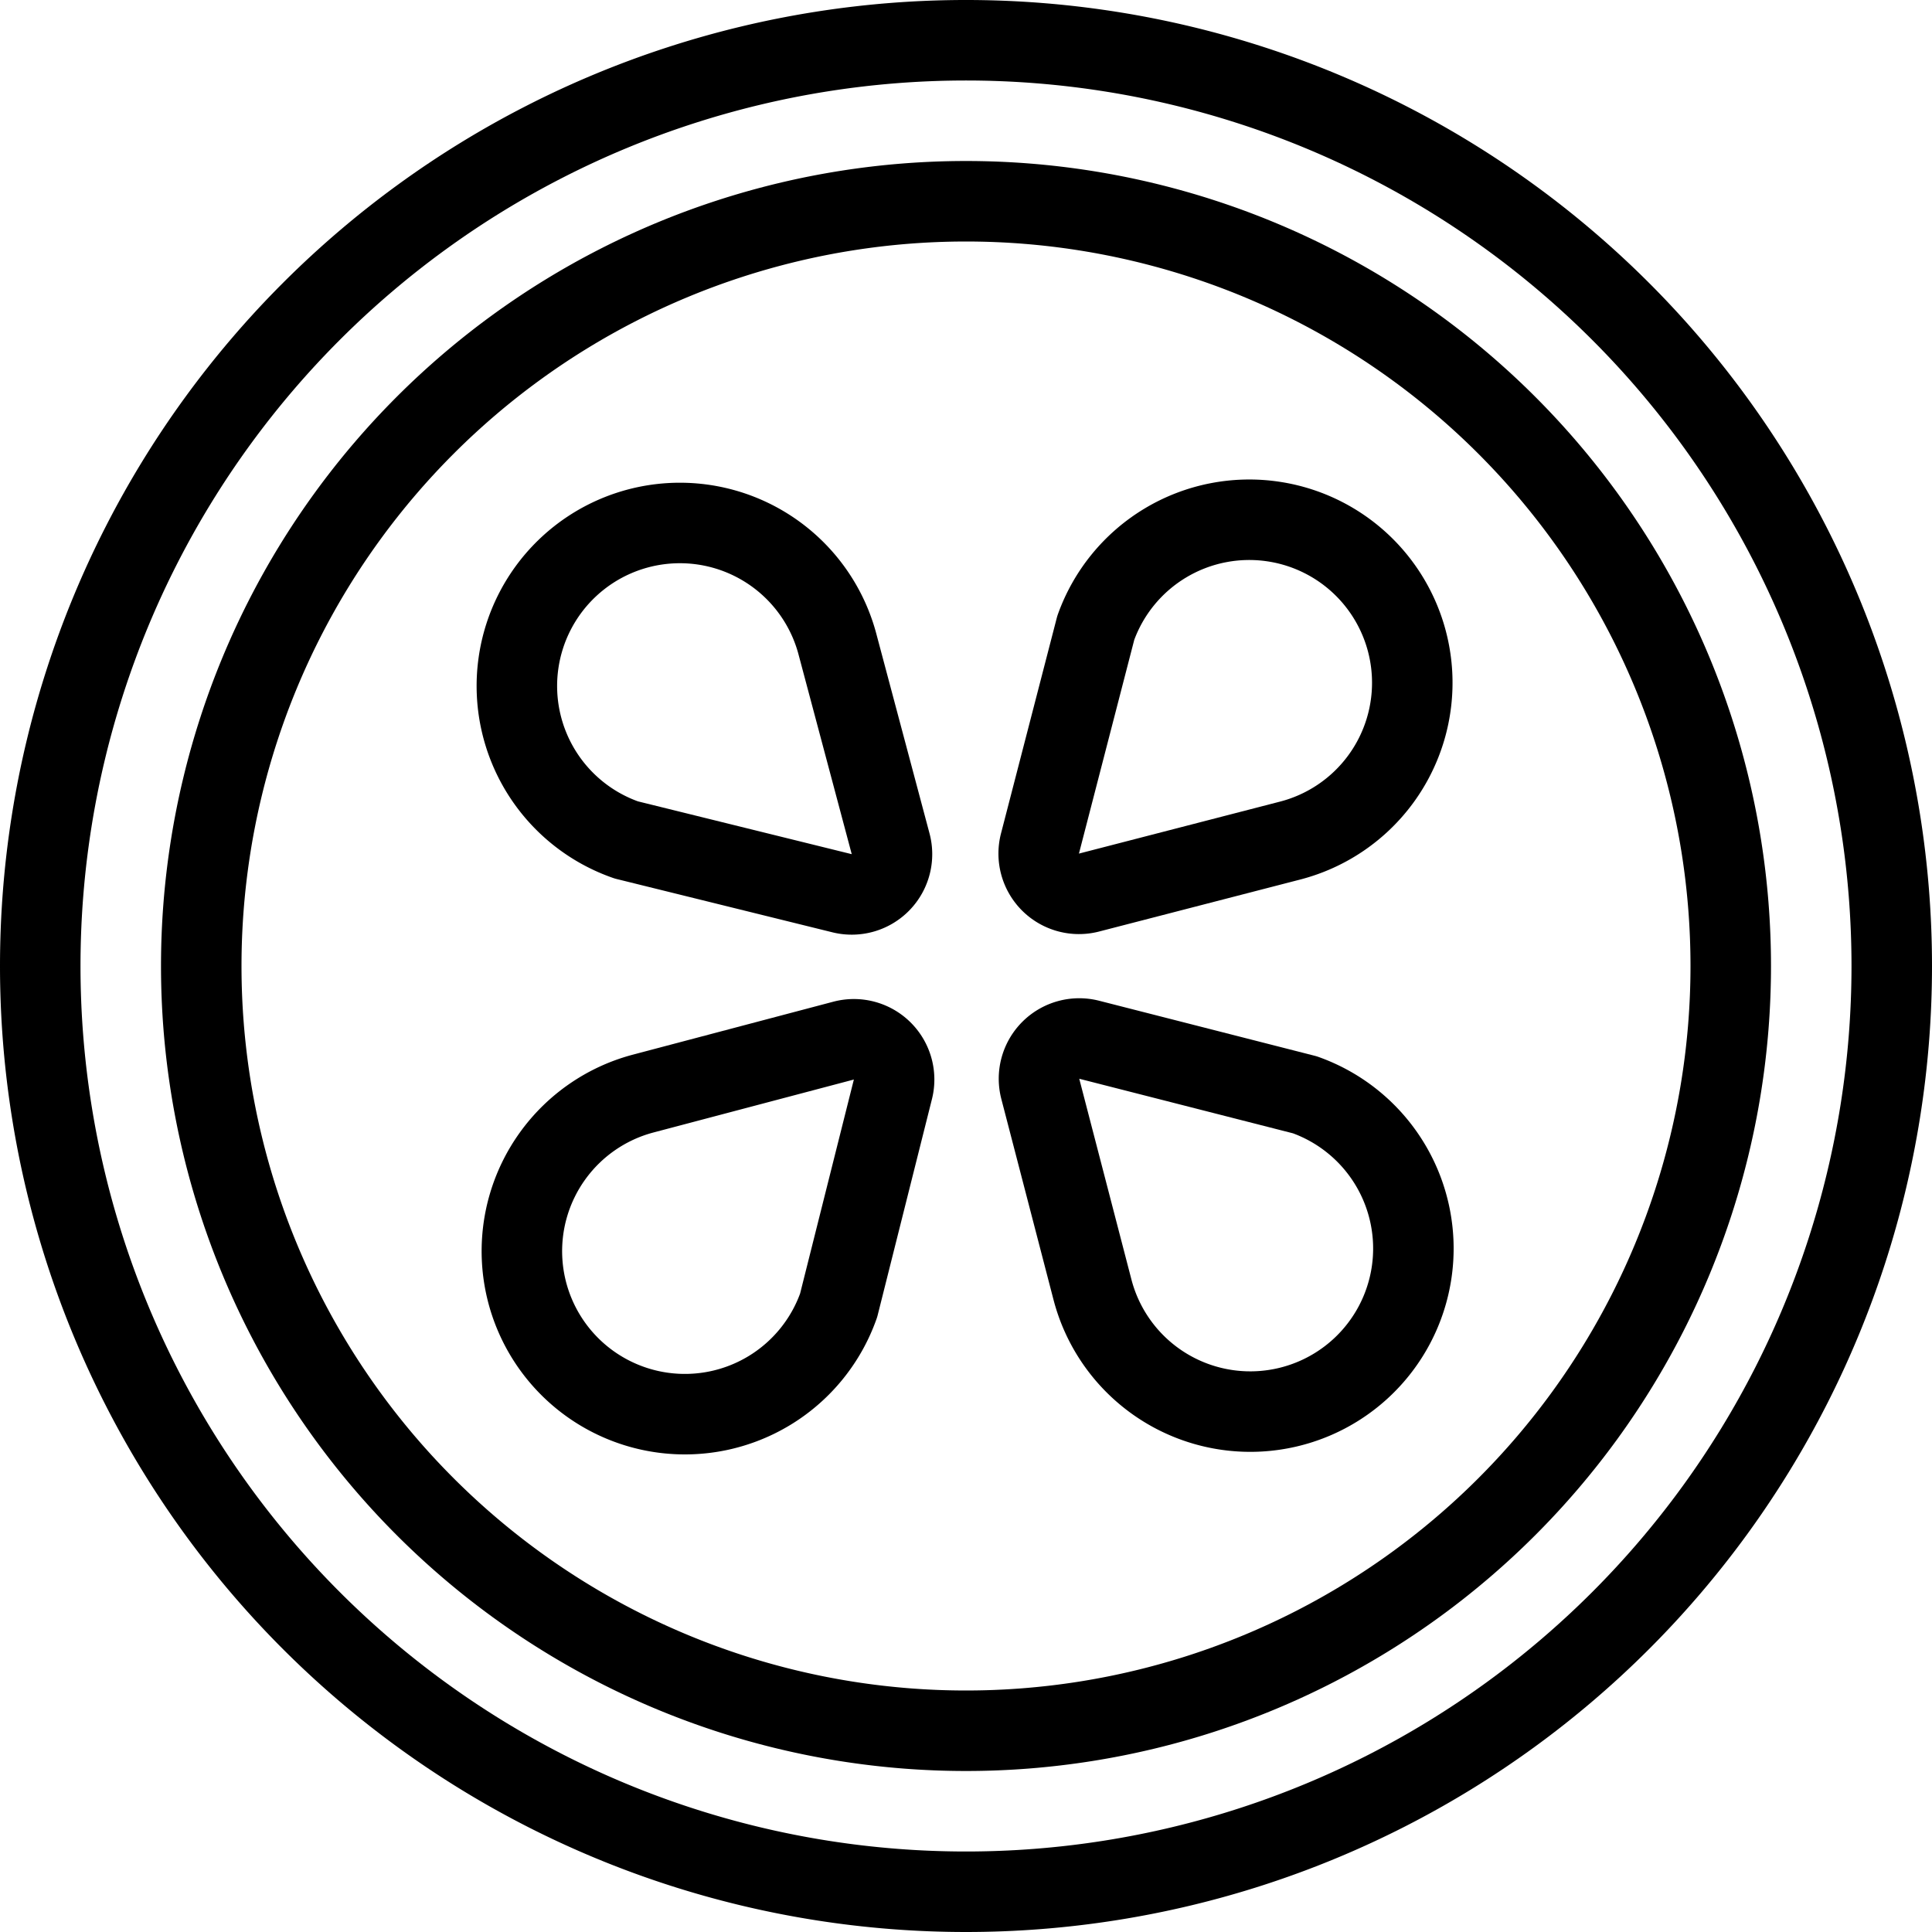
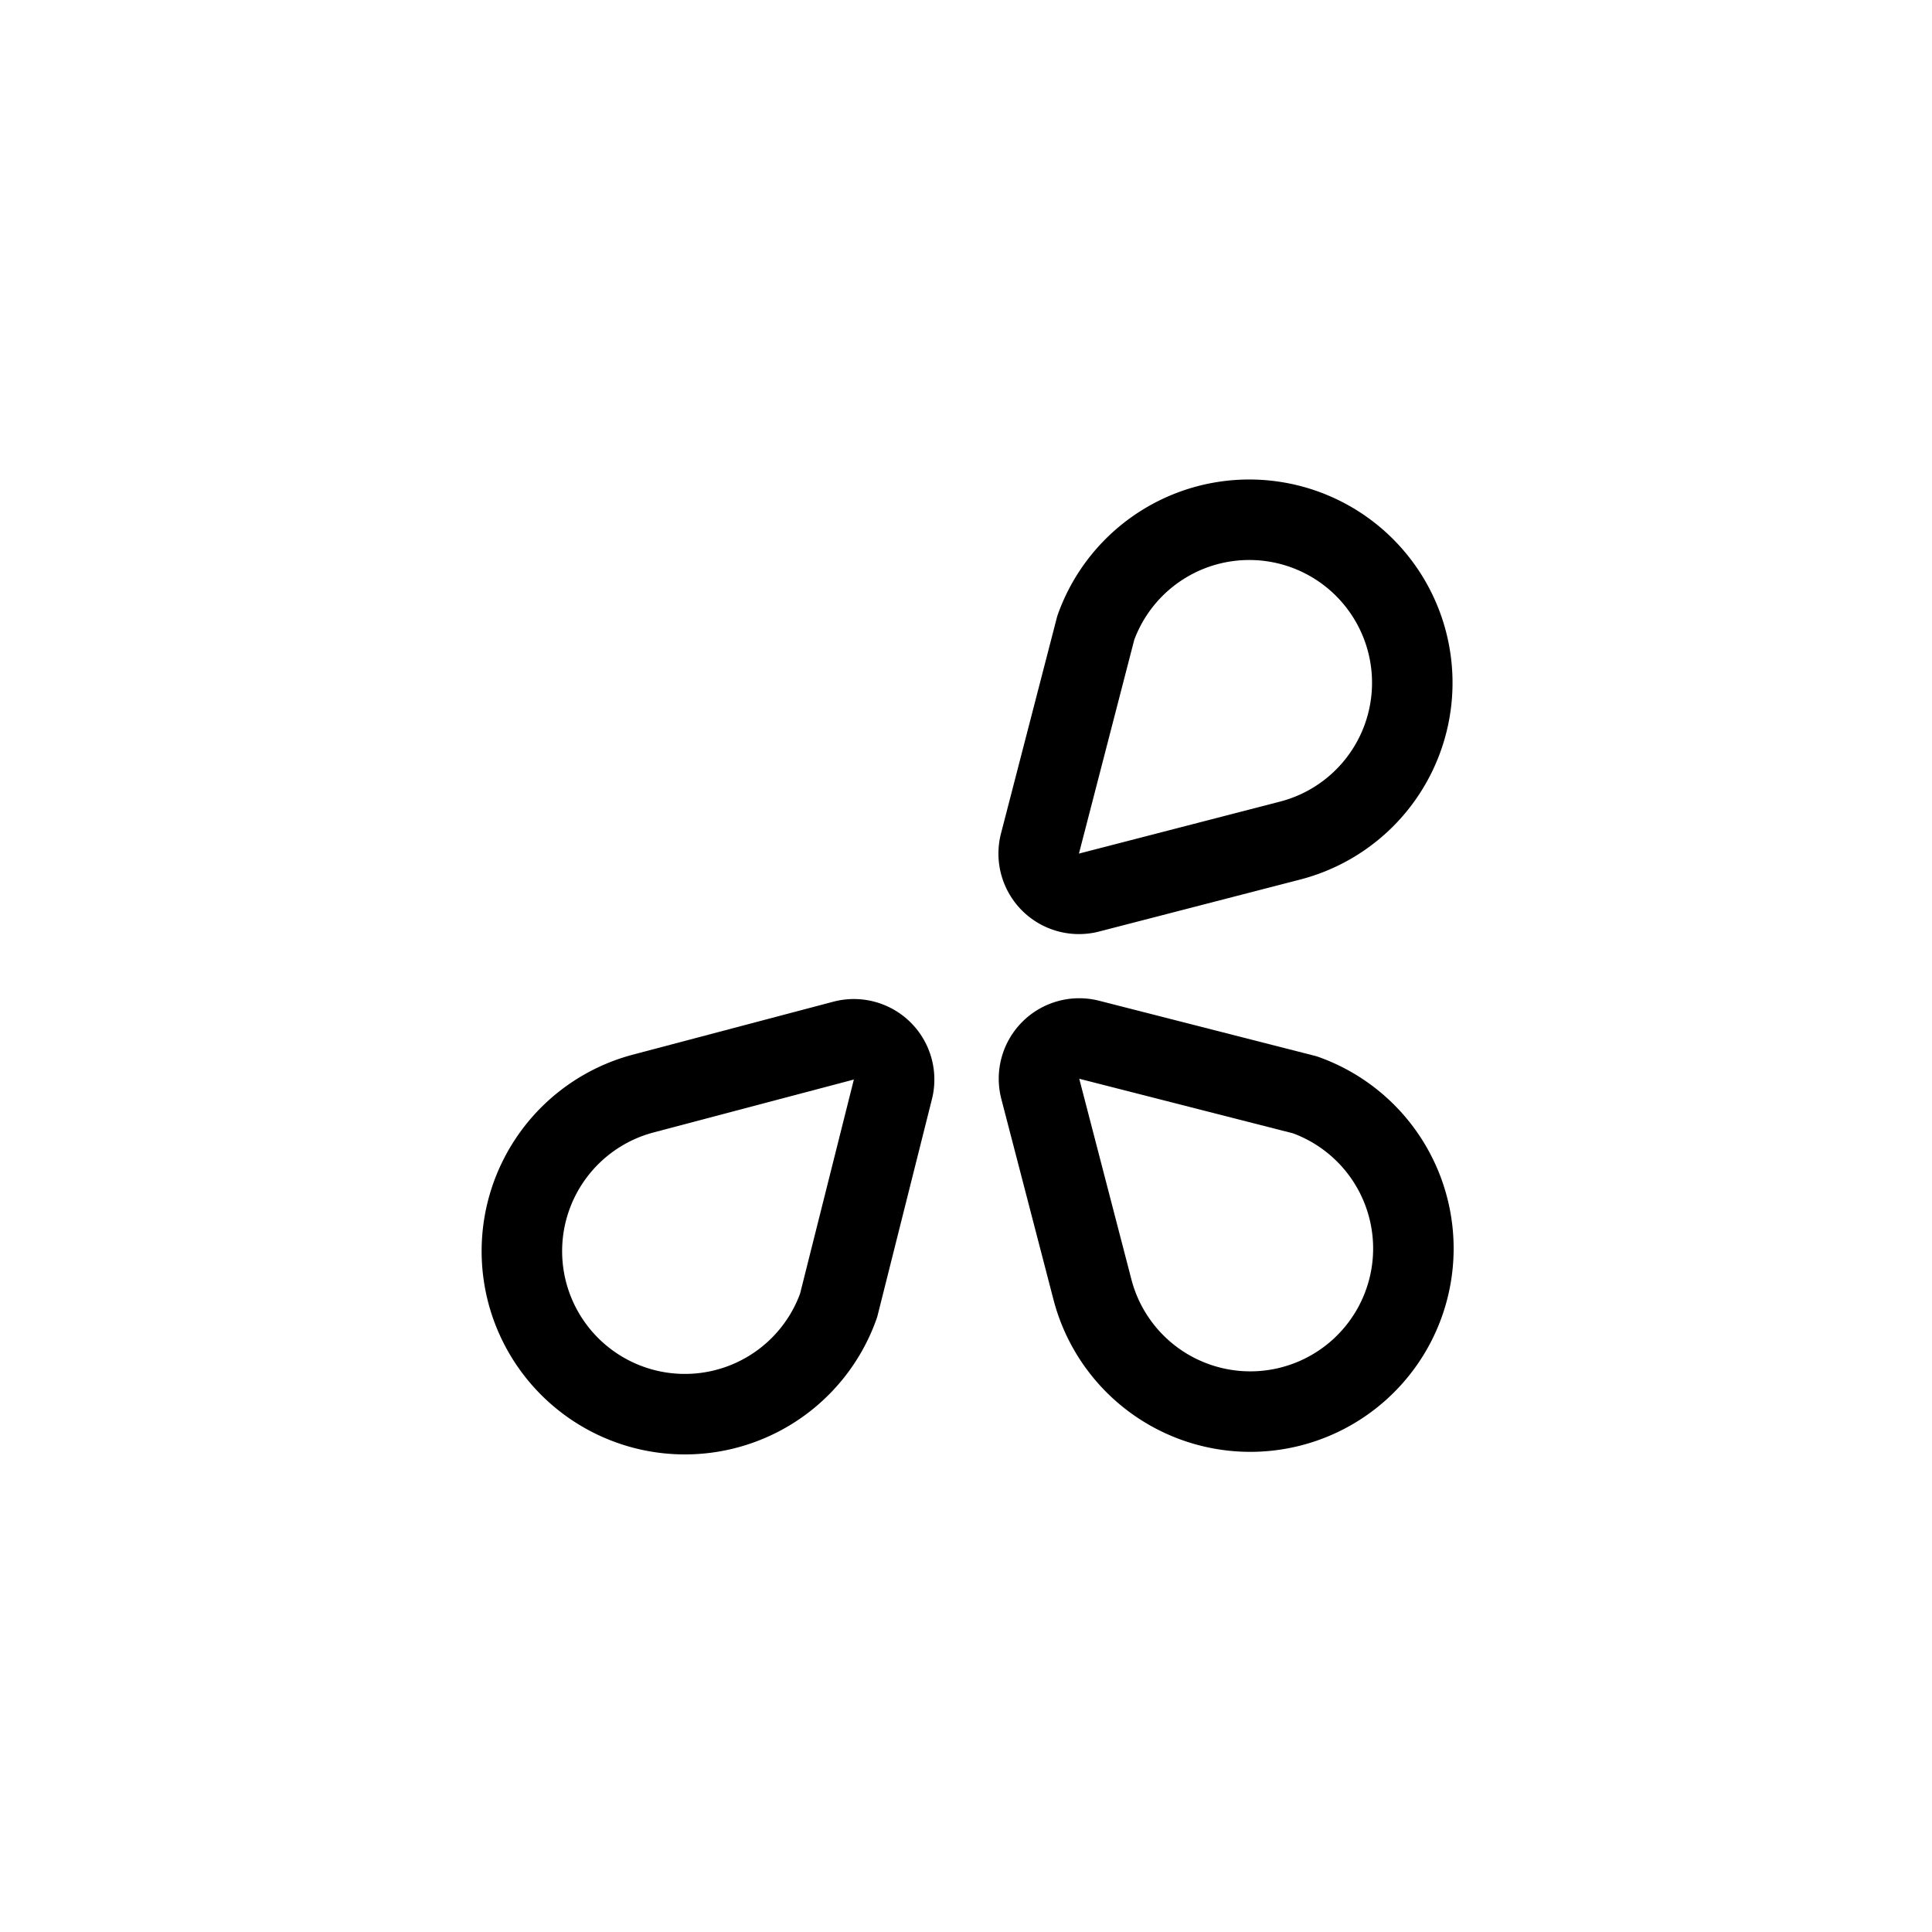
<svg xmlns="http://www.w3.org/2000/svg" viewBox="0 0 24 24">
  <g transform="matrix(1,0,0,1,0,0)">
-     <path d="M0.500 12.000 A11.500 11.500 0 1 0 23.500 12.000 A11.500 11.500 0 1 0 0.500 12.000 Z" fill="none" stroke="#000000" stroke-linecap="round" stroke-linejoin="round" />
-     <path d="M2.500 12.000 A9.500 9.500 0 1 0 21.500 12.000 A9.500 9.500 0 1 0 2.500 12.000 Z" fill="none" stroke="#000000" stroke-linecap="round" stroke-linejoin="round" />
    <path d="M16.026,10.442A2.025,2.025,0,1,0,13.612,7.8l-.693,2.678a.5.5,0,0,0,.608.61Z" fill="none" stroke="#000000" stroke-linecap="round" stroke-linejoin="round" />
    <path d="M13.571,16.02A2.026,2.026,0,1,0,16.209,13.6l-2.679-.684a.5.5,0,0,0-.607.611Z" fill="none" stroke="#000000" stroke-linecap="round" stroke-linejoin="round" />
    <path d="M7.985,13.586a2.025,2.025,0,1,0,2.433,2.629l.674-2.683a.5.5,0,0,0-.613-.605Z" fill="none" stroke="#000000" stroke-linecap="round" stroke-linejoin="round" />
-     <path d="M10.4,7.991a2.025,2.025,0,1,0-2.62,2.443l2.684.663a.5.5,0,0,0,.6-.614Z" fill="none" stroke="#000000" stroke-linecap="round" stroke-linejoin="round" />
  </g>
</svg>